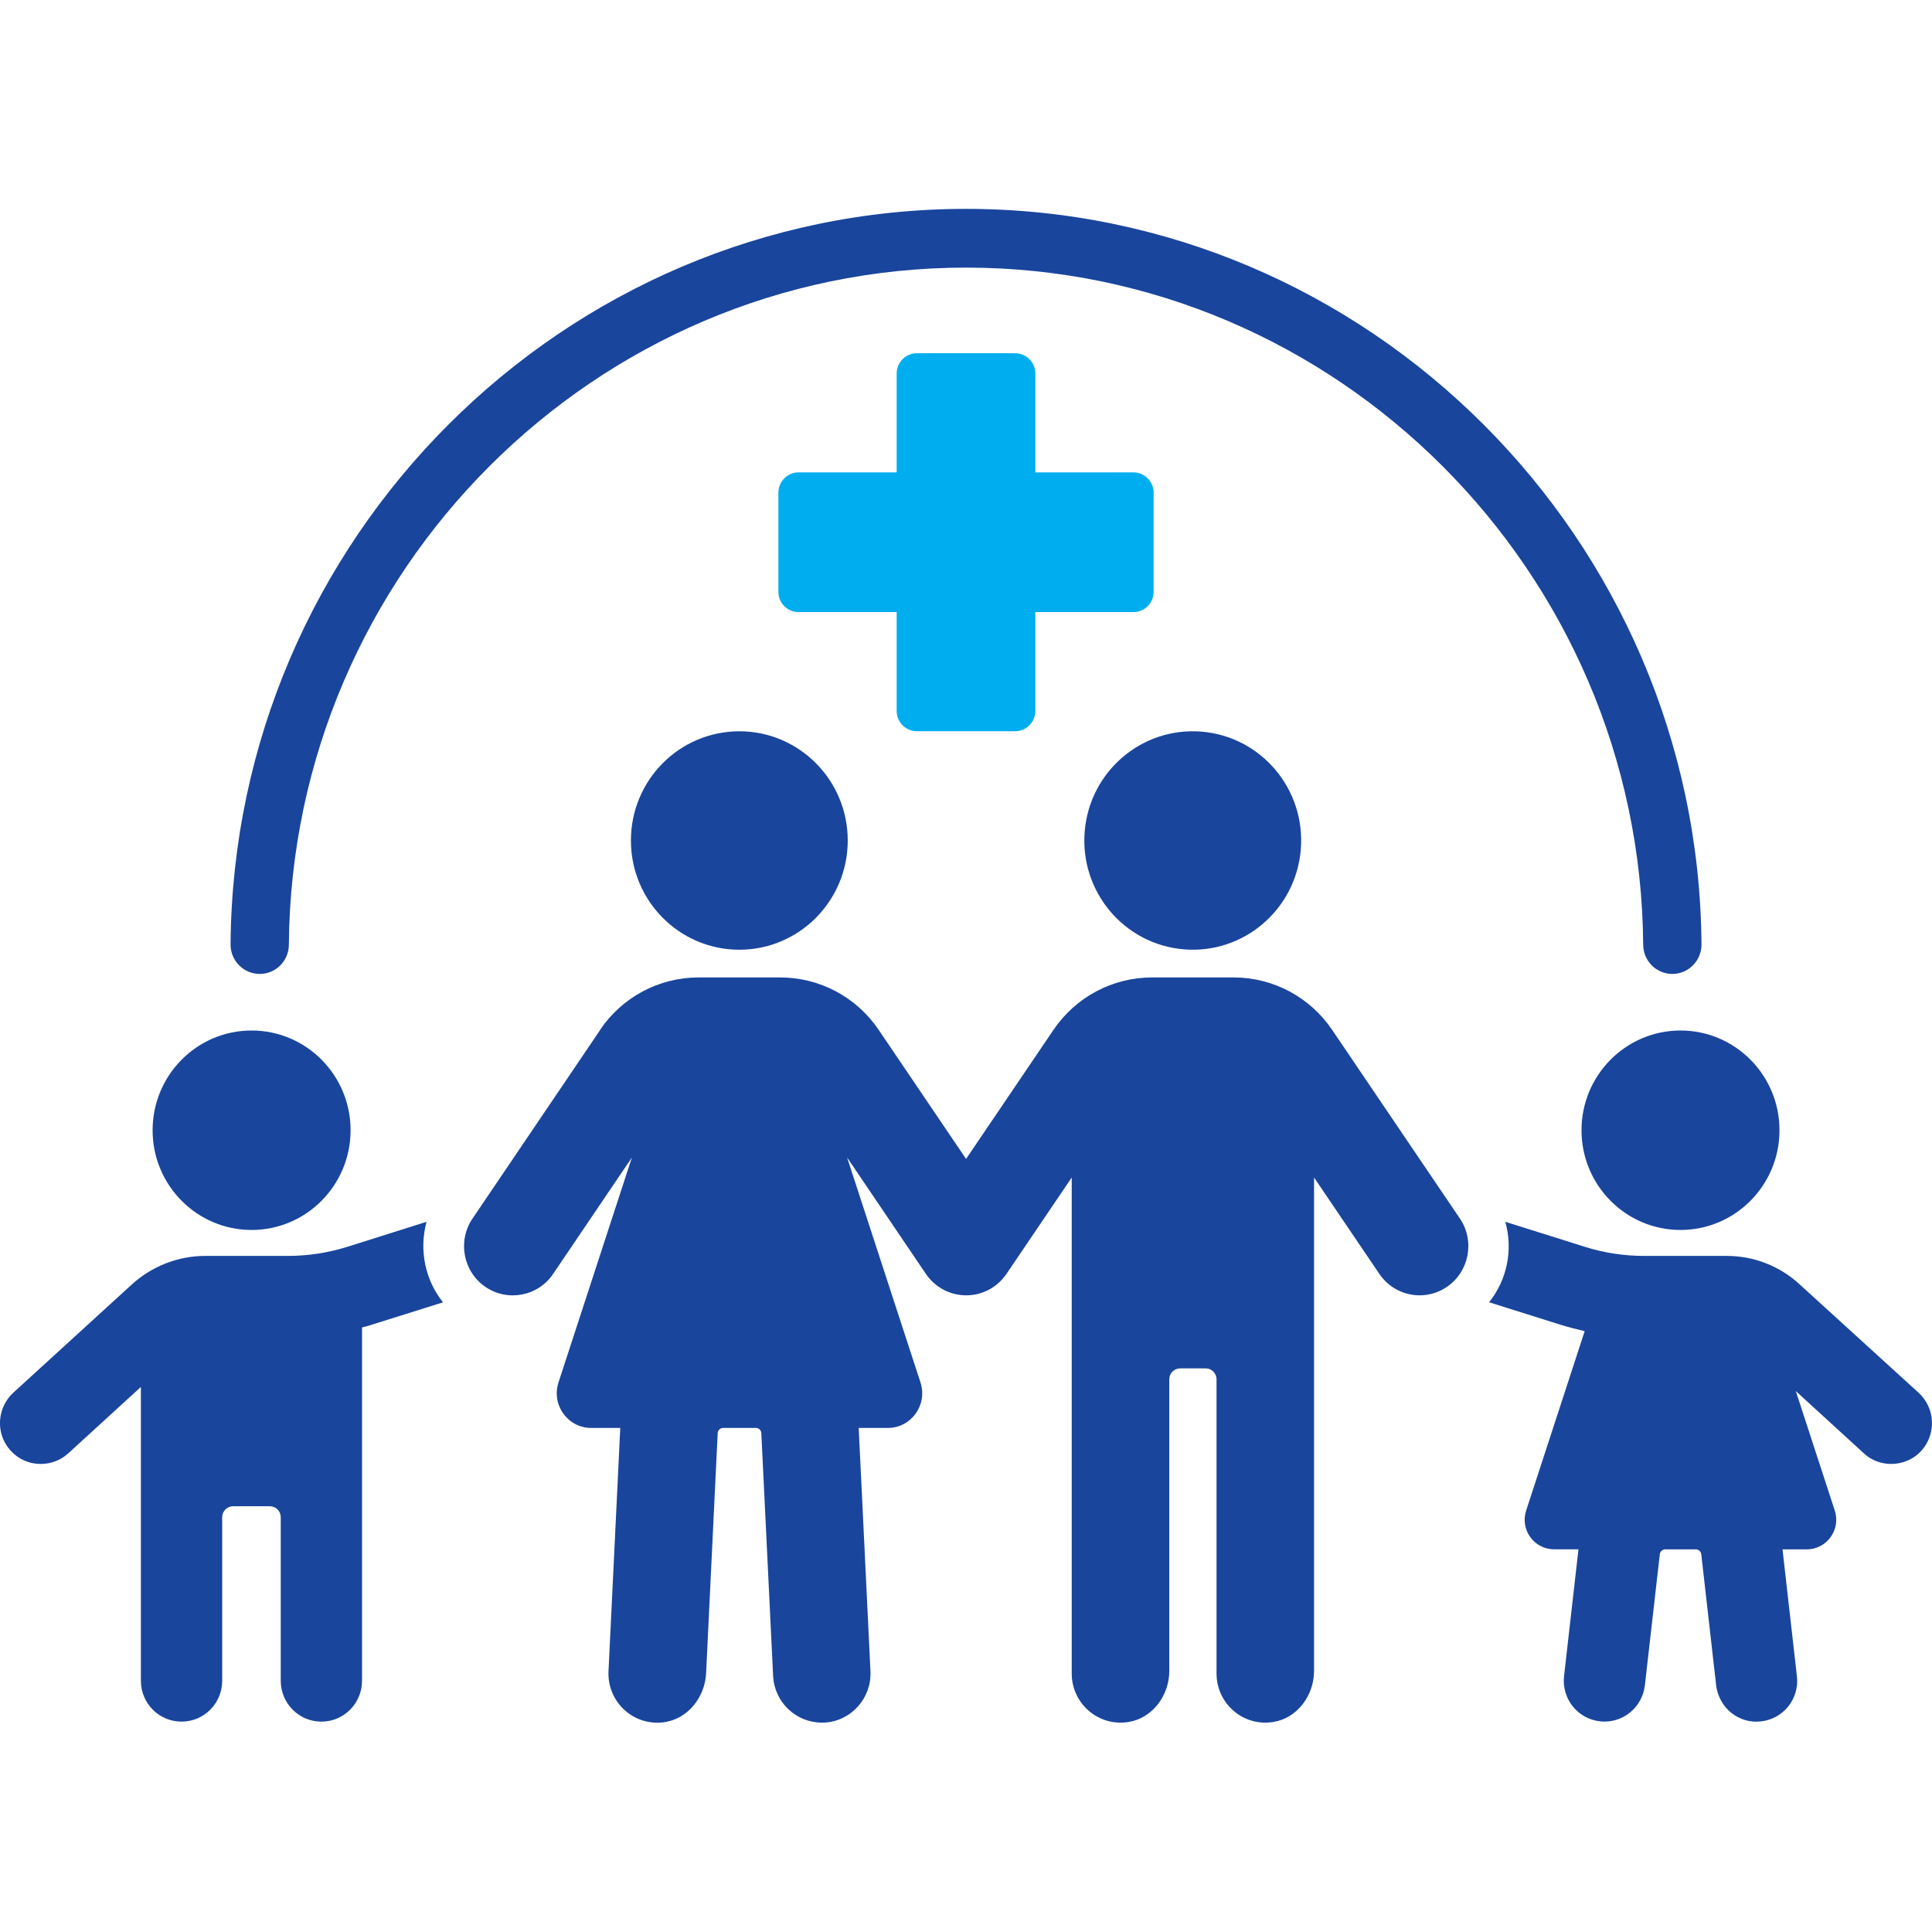
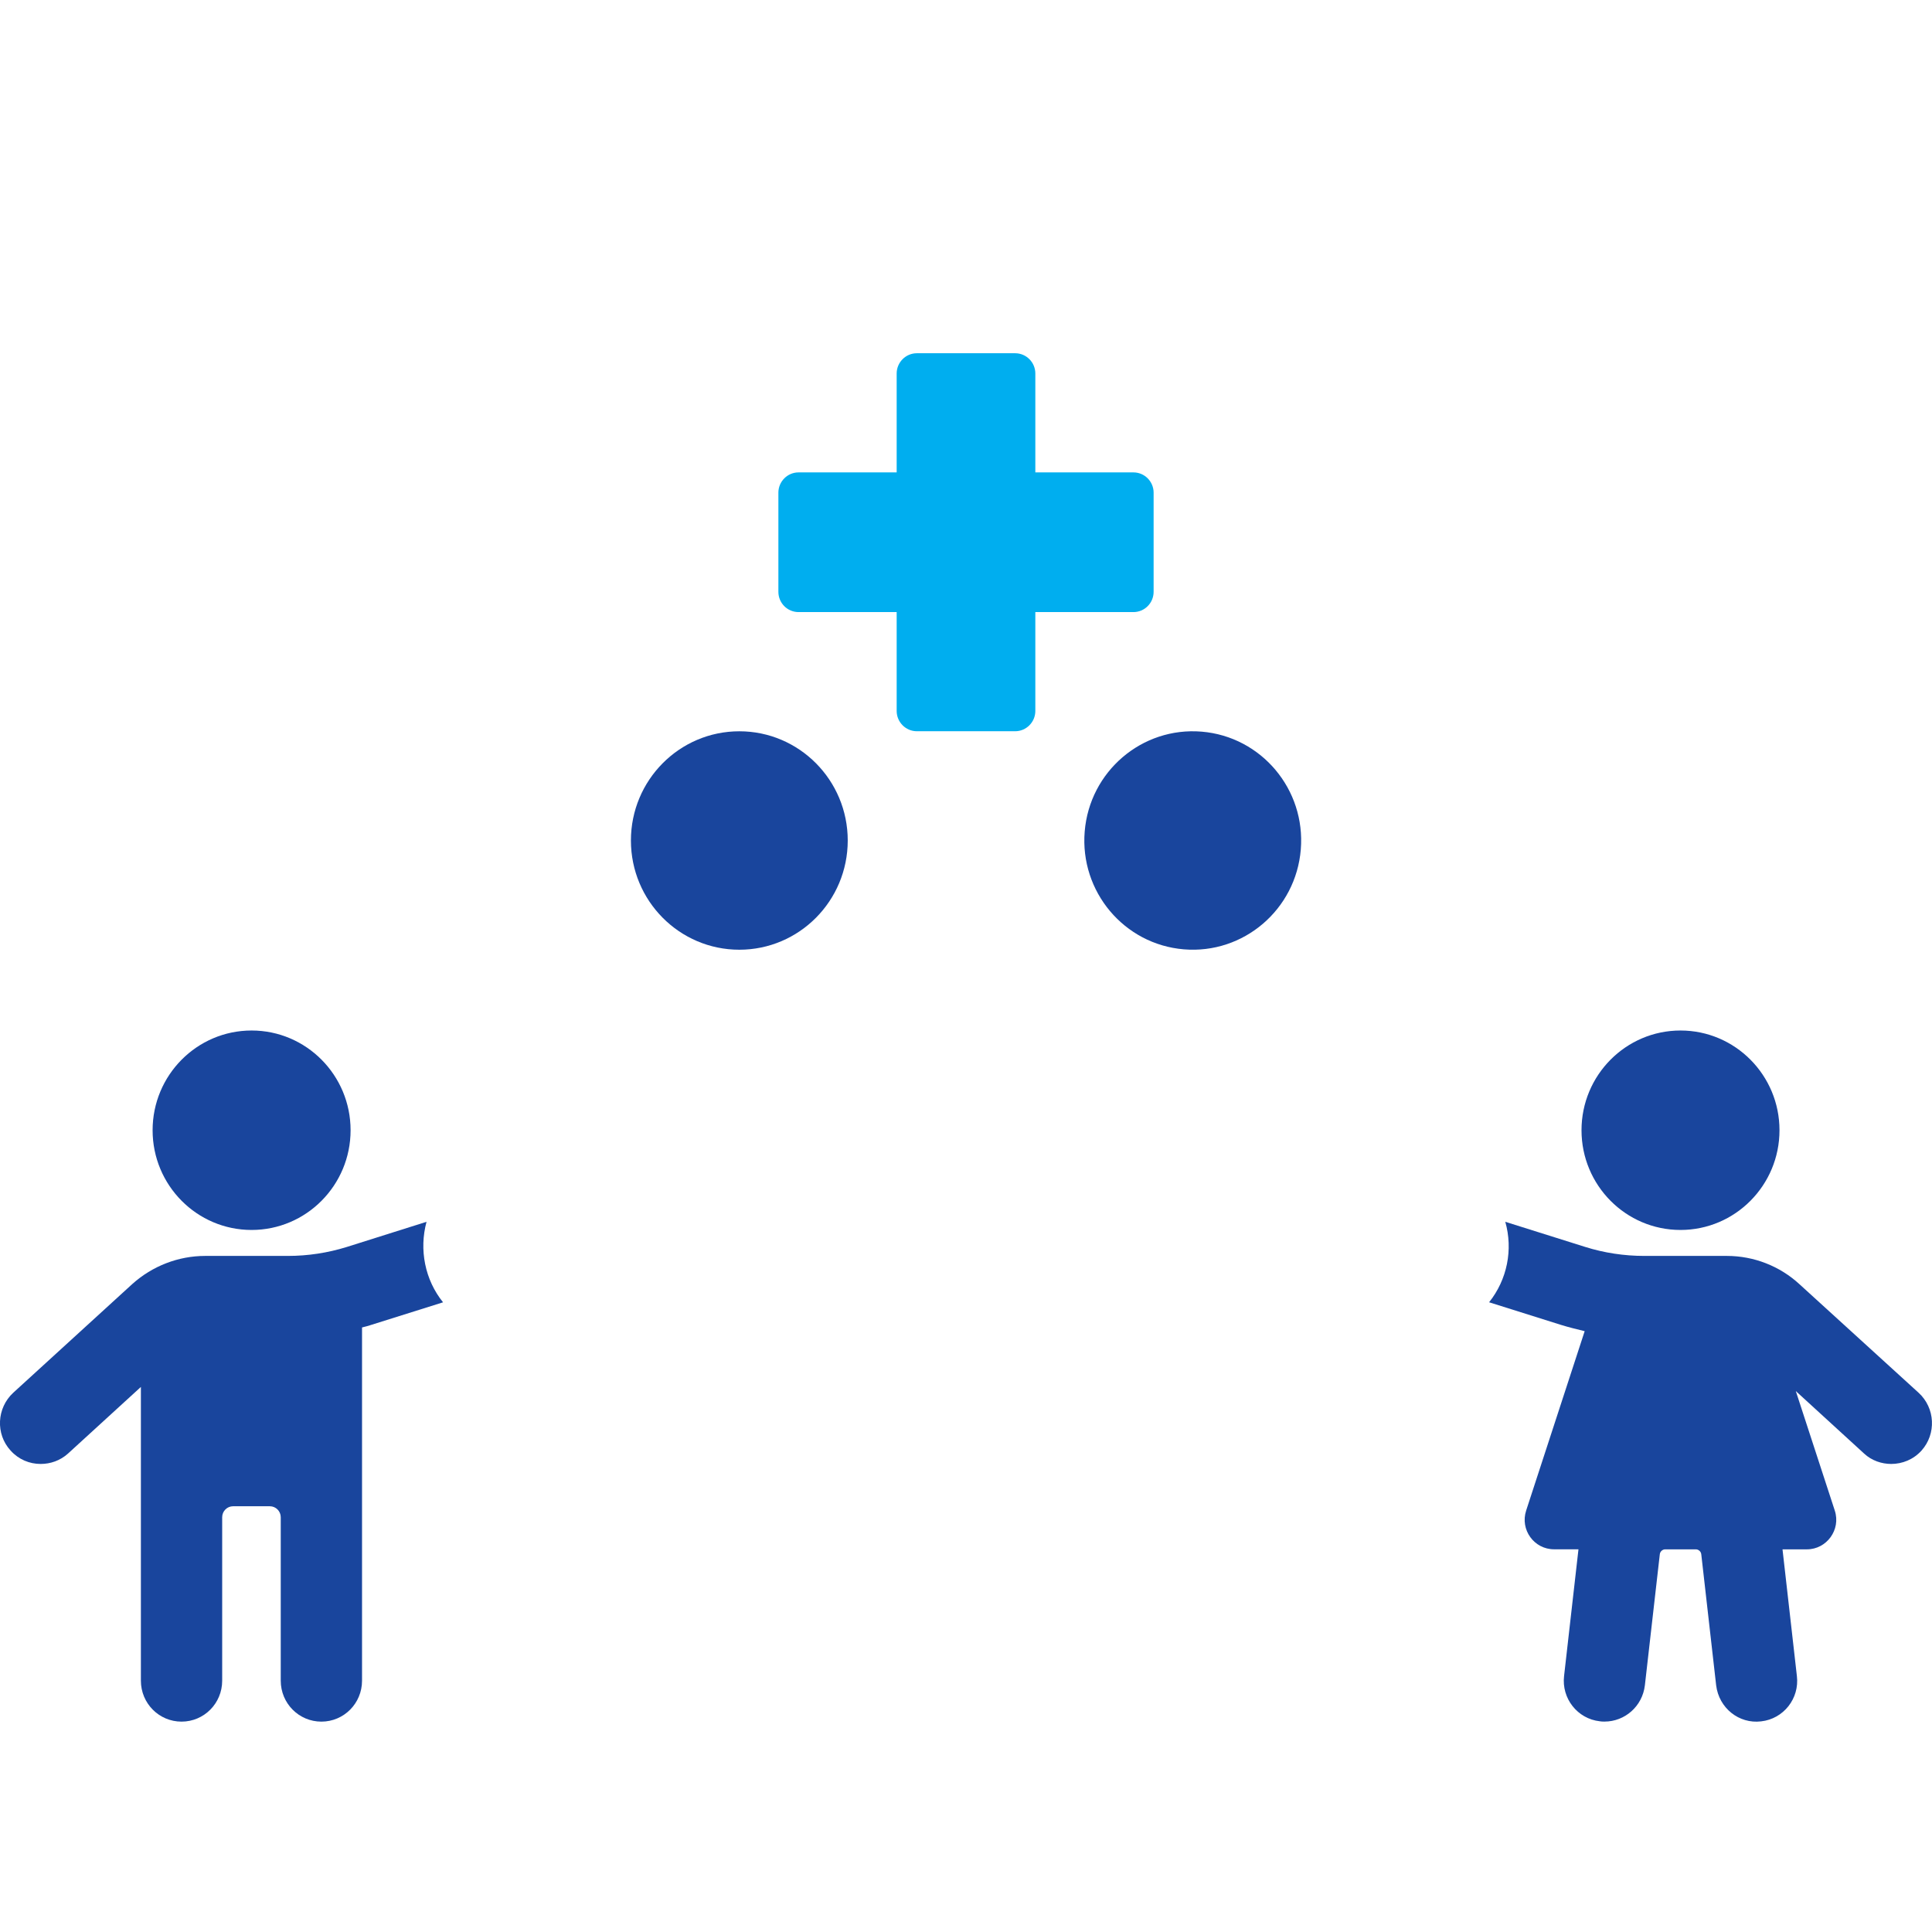
<svg xmlns="http://www.w3.org/2000/svg" width="80" height="80" viewBox="0 0 80 80" fill="none">
  <g clip-path="url(#clip0_20097_24246)">
    <path d="M46.934 25.345H42.871V29.438C42.871 29.901 42.496 30.279 42.036 30.279H37.964C37.504 30.279 37.129 29.901 37.129 29.438V25.345H33.066C32.604 25.345 32.231 24.97 32.231 24.504V20.401C32.231 19.938 32.606 19.561 33.066 19.561H37.129V15.467C37.129 15.004 37.504 14.627 37.964 14.627H42.036C42.496 14.627 42.871 15.004 42.871 15.467V19.561H46.934C47.394 19.561 47.769 19.938 47.769 20.401V24.504C47.769 24.97 47.394 25.345 46.934 25.345Z" fill="#00AEEF" />
-     <path d="M10.754 40.328C11.418 40.328 11.957 39.79 11.961 39.121C12.076 23.66 24.654 11.081 40.001 11.081C55.349 11.081 67.928 23.66 68.041 39.121C68.045 39.79 68.585 40.328 69.248 40.328H69.257C69.922 40.324 70.459 39.776 70.455 39.103C70.331 22.311 56.668 8.649 40.001 8.649C23.334 8.649 9.671 22.311 9.547 39.103C9.543 39.774 10.08 40.324 10.745 40.328H10.754Z" fill="#19459D" />
    <path d="M69.586 50.93C67.321 50.93 65.487 49.08 65.487 46.801C65.487 44.521 67.323 42.671 69.586 42.671C71.849 42.671 73.685 44.521 73.685 46.801C73.685 49.08 71.849 50.93 69.586 50.93Z" fill="#19459D" />
    <path d="M61.659 53.926C62.41 52.987 62.658 51.744 62.331 50.592L65.641 51.633C66.426 51.88 67.256 52.005 68.086 52.005H71.508C72.618 52.005 73.697 52.423 74.516 53.18L79.443 57.669C80.138 58.303 80.183 59.376 79.567 60.064C79.231 60.437 78.77 60.619 78.31 60.619C77.918 60.619 77.503 60.482 77.189 60.189L74.36 57.601L75.975 62.551C76.233 63.342 75.639 64.155 74.82 64.155H73.81L74.405 69.4C74.518 70.328 73.855 71.175 72.925 71.278C72.005 71.391 71.175 70.723 71.062 69.784L70.446 64.36C70.435 64.246 70.333 64.155 70.22 64.155H68.952C68.84 64.155 68.74 64.246 68.729 64.36L68.111 69.784C68.009 70.655 67.281 71.287 66.439 71.287C66.371 71.287 66.304 71.287 66.248 71.275C65.316 71.173 64.655 70.325 64.765 69.398L65.361 64.153H64.35C63.52 64.153 62.936 63.339 63.195 62.548L65.618 55.121C65.293 55.042 64.966 54.962 64.641 54.862L61.657 53.923L61.659 53.926Z" fill="#19459D" />
    <path d="M0.55 57.669L5.478 53.169C6.308 52.423 7.384 52.005 8.496 52.005H11.918C12.749 52.005 13.568 51.88 14.364 51.633L17.662 50.592C17.349 51.744 17.595 52.998 18.346 53.926L15.361 54.864C15.237 54.91 15.113 54.932 14.991 54.967V69.594C14.991 70.532 14.24 71.289 13.308 71.289C12.377 71.289 11.625 70.532 11.625 69.594V62.823C11.625 62.576 11.422 62.371 11.176 62.371H9.649C9.403 62.371 9.2 62.576 9.2 62.823V69.594C9.2 70.532 8.449 71.289 7.517 71.289C6.585 71.289 5.834 70.532 5.834 69.594V57.43L2.816 60.189C2.491 60.482 2.087 60.619 1.683 60.619C1.223 60.619 0.774 60.437 0.438 60.064C-0.192 59.376 -0.135 58.301 0.55 57.669Z" fill="#19459D" />
    <path d="M10.418 50.93C8.153 50.93 6.319 49.08 6.319 46.801C6.319 44.521 8.155 42.671 10.418 42.671C12.681 42.671 14.517 44.521 14.517 46.801C14.517 49.08 12.681 50.93 10.418 50.93Z" fill="#19459D" />
-     <path d="M24.848 42.642C25.768 41.285 27.291 40.474 28.922 40.474H32.308C33.939 40.474 35.464 41.285 36.383 42.642L40.003 47.989L43.624 42.642C44.545 41.285 46.068 40.474 47.699 40.474H51.085C52.716 40.474 54.239 41.285 55.159 42.642L60.45 50.455C61.079 51.383 60.84 52.648 59.919 53.283C59.572 53.521 59.175 53.637 58.785 53.637C58.139 53.637 57.505 53.326 57.115 52.748L54.412 48.758V69.187C54.412 70.2 53.724 71.139 52.732 71.303C51.466 71.509 50.374 70.532 50.374 69.296V57.114C50.374 56.864 50.173 56.662 49.925 56.662H48.867C48.619 56.662 48.418 56.864 48.418 57.114V69.187C48.418 70.2 47.73 71.139 46.737 71.303C45.472 71.509 44.378 70.532 44.378 69.296V48.758L41.677 52.748C41.3 53.305 40.676 53.637 40.008 53.637C39.34 53.637 38.715 53.305 38.338 52.748L35.076 47.928L38.115 57.244C38.417 58.173 37.731 59.128 36.761 59.128H35.557L36.044 69.198C36.098 70.321 35.239 71.275 34.127 71.33C34.093 71.33 34.059 71.33 34.027 71.33C32.958 71.33 32.065 70.482 32.013 69.396L31.525 59.344C31.518 59.223 31.422 59.128 31.302 59.128H29.942C29.822 59.128 29.723 59.223 29.718 59.344L29.238 69.287C29.188 70.3 28.457 71.205 27.456 71.319C26.181 71.464 25.136 70.432 25.197 69.198L25.684 59.128H24.48C23.51 59.128 22.824 58.173 23.126 57.244L26.165 47.93L22.903 52.751C22.276 53.678 21.019 53.917 20.096 53.285C19.176 52.651 18.937 51.385 19.566 50.458L24.854 42.644L24.848 42.642Z" fill="#19459D" />
    <path d="M49.019 39.31C46.548 39.105 44.71 36.92 44.915 34.43C45.119 31.941 47.288 30.09 49.759 30.296C52.23 30.502 54.068 32.687 53.863 35.176C53.659 37.665 51.49 39.516 49.019 39.31Z" fill="#19459D" />
    <path d="M30.614 39.326C28.134 39.326 26.125 37.301 26.125 34.803C26.125 32.306 28.134 30.281 30.614 30.281C33.093 30.281 35.103 32.306 35.103 34.803C35.103 37.301 33.093 39.326 30.614 39.326Z" fill="#19459D" />
  </g>
  <defs>
    <clipPath id="clip0_20097_24246">
      <rect width="80" height="65.979" fill="white" transform="translate(0 7)" />
    </clipPath>
  </defs>
</svg>